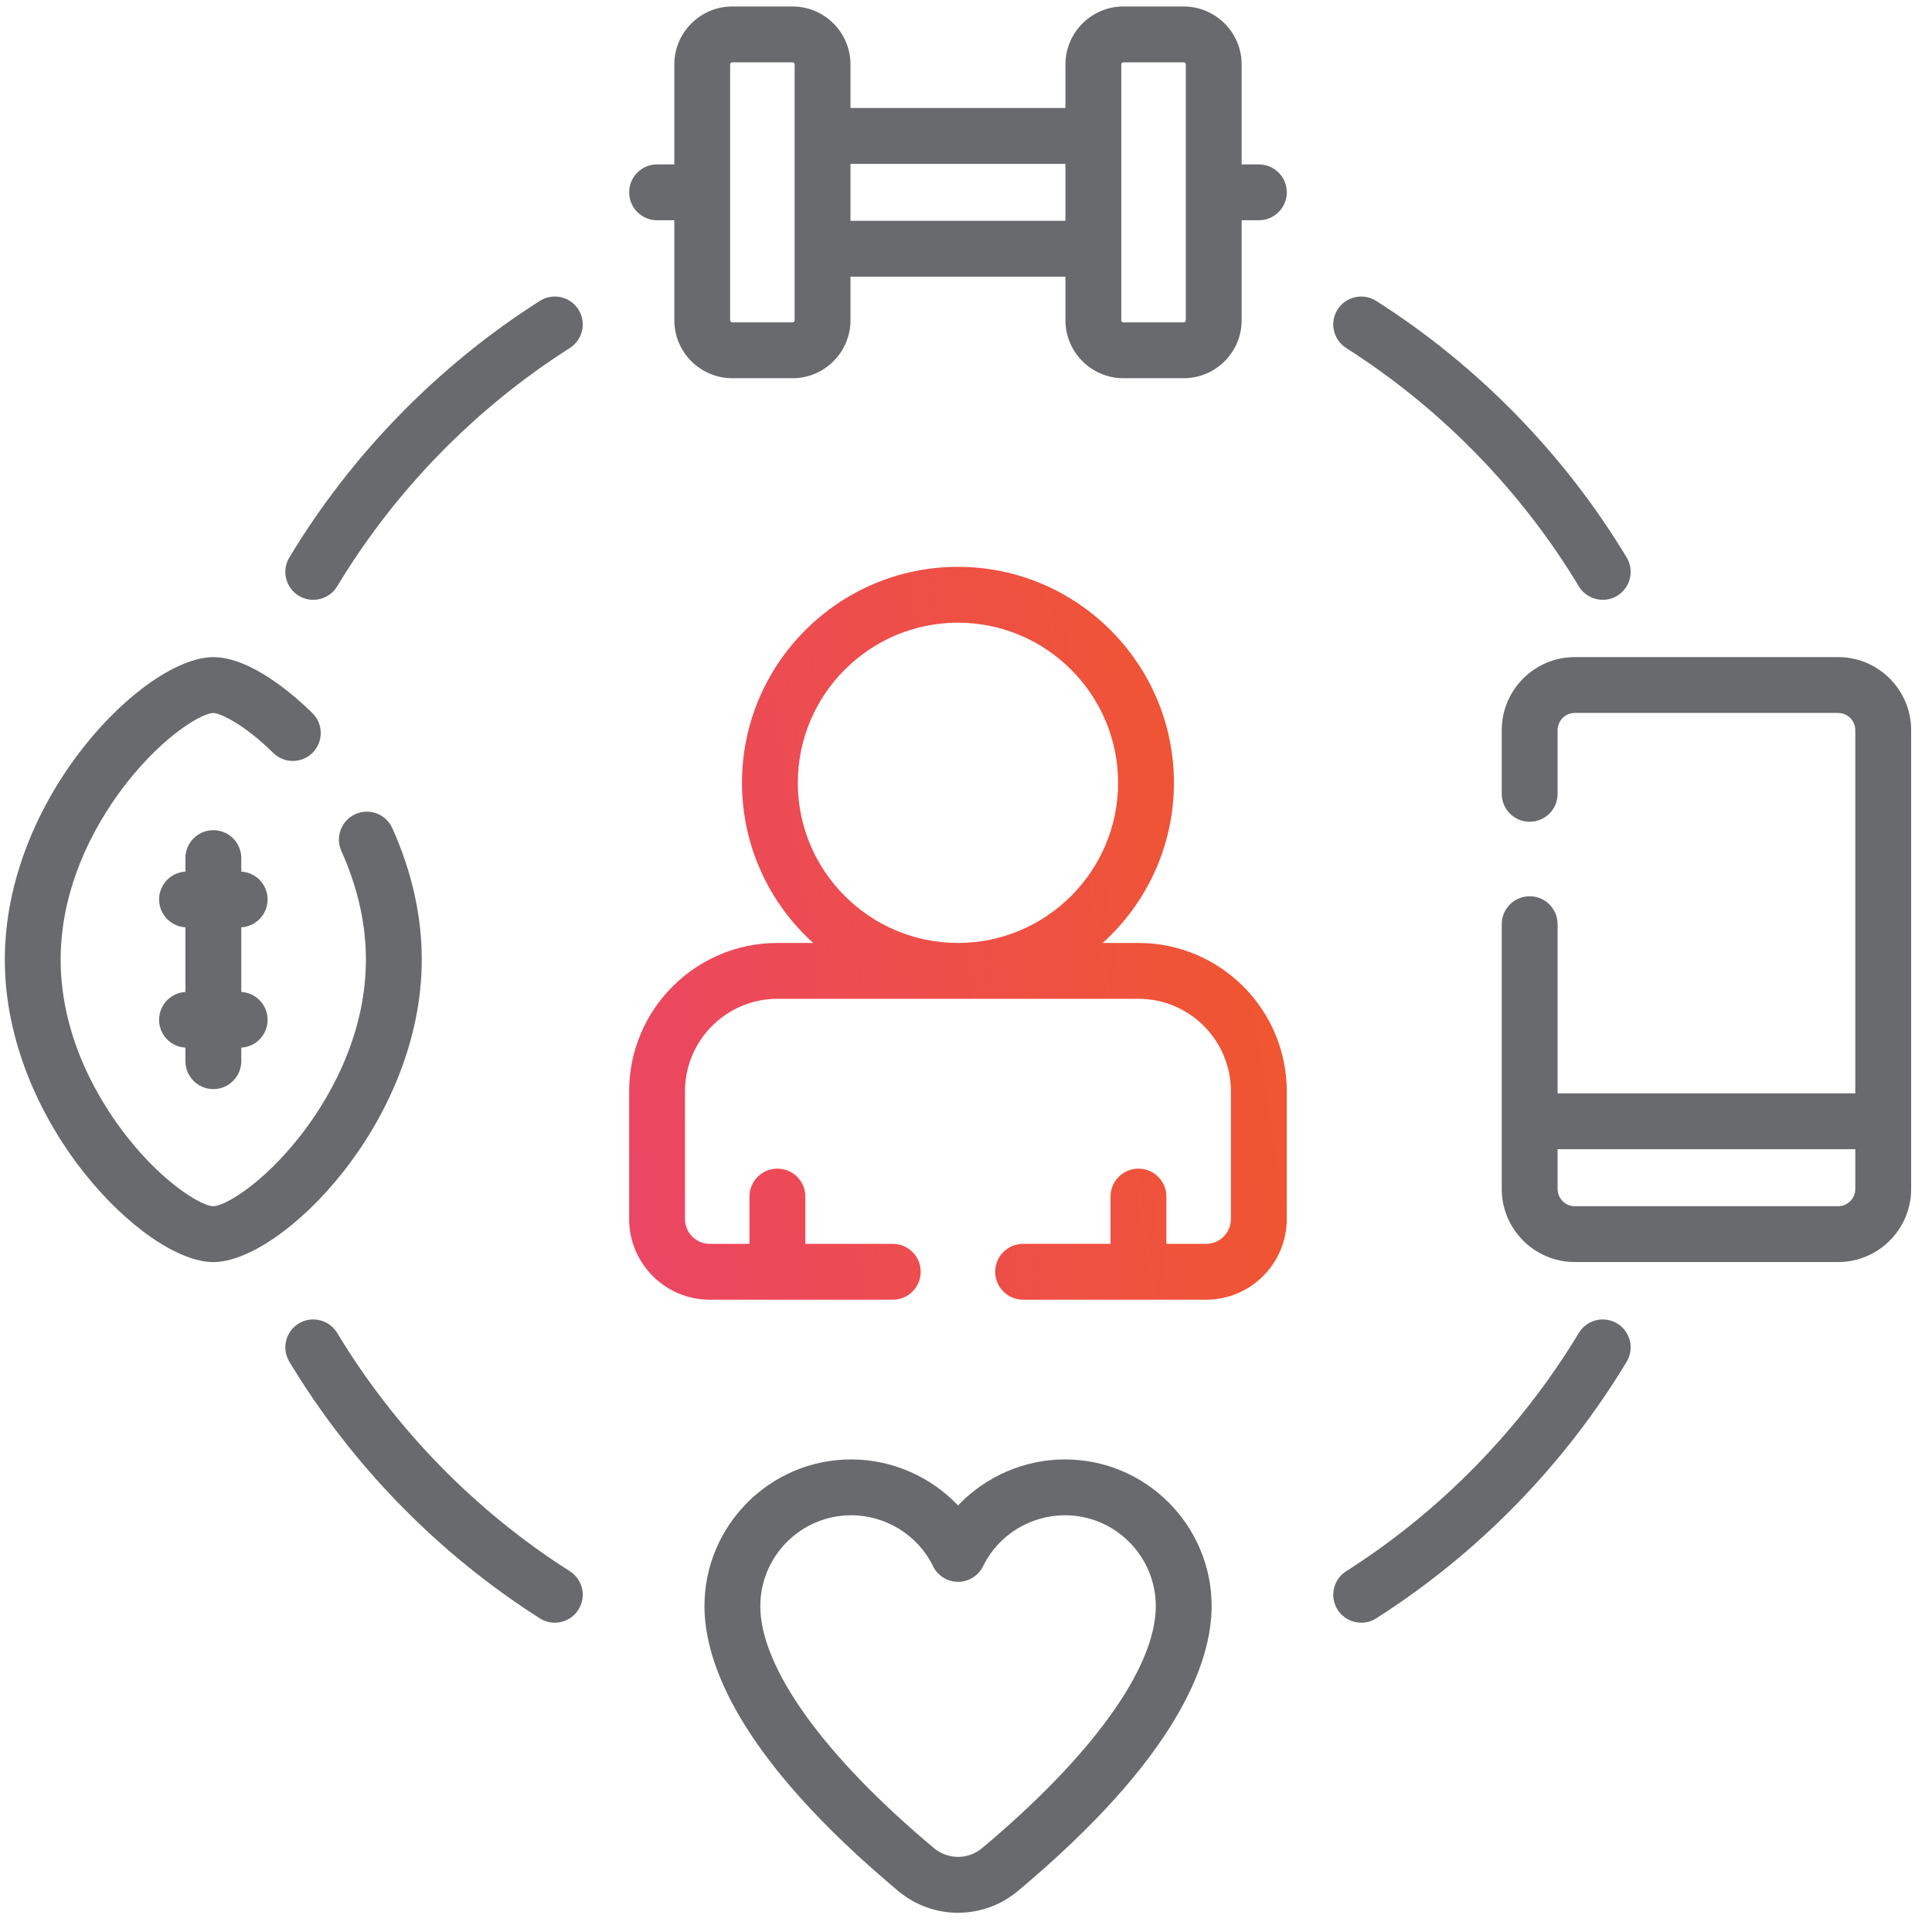
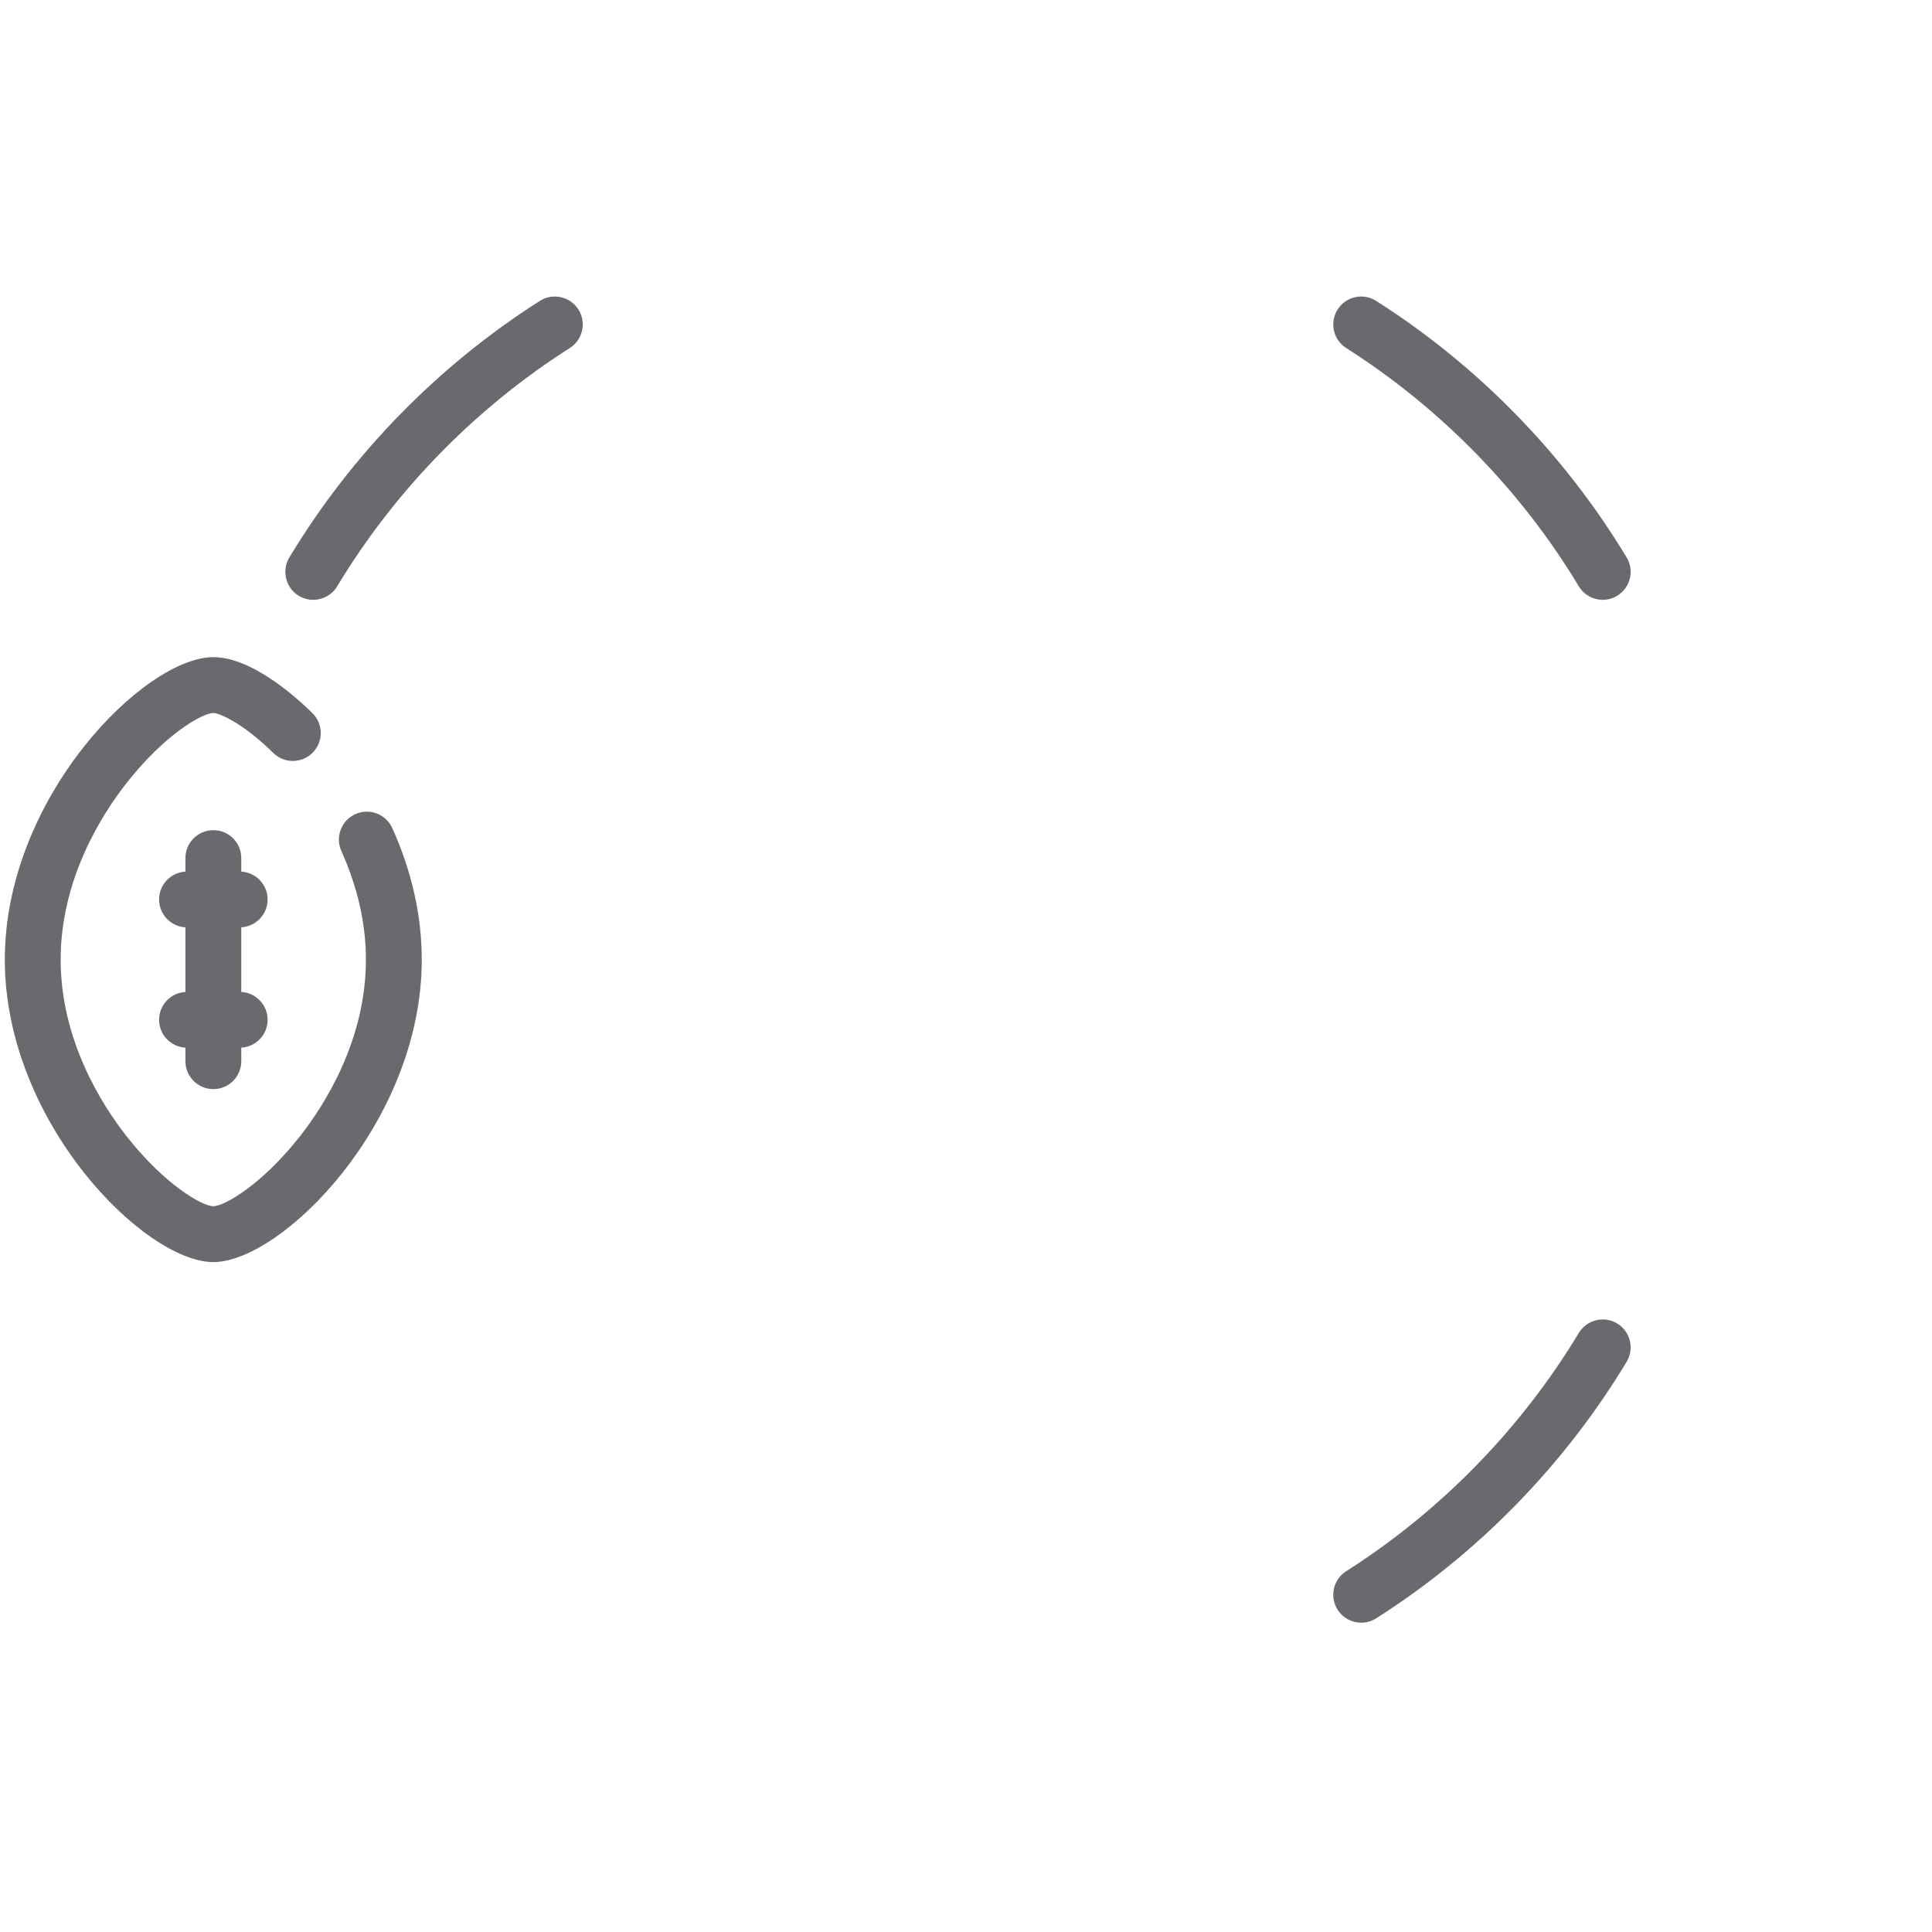
<svg xmlns="http://www.w3.org/2000/svg" width="43" height="43" viewBox="0 0 43 43" fill="none">
  <path d="M12.015 6.697C9.752 8.136 7.824 10.111 6.44 12.407C6.263 12.701 6.357 13.083 6.651 13.261C6.752 13.321 6.862 13.35 6.972 13.35C7.182 13.35 7.388 13.243 7.505 13.049C8.79 10.916 10.58 9.083 12.682 7.746C12.972 7.561 13.057 7.177 12.873 6.888C12.689 6.598 12.305 6.513 12.015 6.697Z" fill="#696A6E" />
  <path d="M29.962 7.746C32.064 9.083 33.854 10.916 35.139 13.049C35.256 13.243 35.462 13.35 35.672 13.35C35.782 13.35 35.892 13.321 35.992 13.261C36.286 13.083 36.381 12.701 36.204 12.407C34.82 10.111 32.892 8.136 30.629 6.697C30.339 6.513 29.955 6.598 29.771 6.888C29.587 7.177 29.672 7.561 29.962 7.746Z" fill="#696A6E" />
  <path d="M35.992 29.455C35.699 29.279 35.317 29.373 35.139 29.667C33.854 31.799 32.064 33.633 29.962 34.97C29.672 35.154 29.587 35.539 29.771 35.828C29.89 36.014 30.09 36.116 30.296 36.116C30.41 36.116 30.526 36.085 30.629 36.019C32.892 34.58 34.82 32.605 36.204 30.308C36.381 30.015 36.286 29.633 35.992 29.455Z" fill="#696A6E" />
-   <path d="M12.682 34.97C10.58 33.633 8.79 31.799 7.505 29.667C7.327 29.373 6.945 29.279 6.651 29.455C6.357 29.633 6.263 30.015 6.44 30.308C7.824 32.605 9.752 34.58 12.015 36.019C12.118 36.085 12.234 36.116 12.348 36.116C12.553 36.116 12.755 36.014 12.873 35.828C13.057 35.539 12.972 35.154 12.682 34.97Z" fill="#696A6E" />
-   <path d="M25.339 20.987H24.543C25.516 20.107 26.128 18.835 26.128 17.423C26.128 14.773 23.971 12.616 21.321 12.616C18.67 12.616 16.514 14.773 16.514 17.423C16.514 18.835 17.126 20.107 18.099 20.987H17.303C15.483 20.987 14.003 22.468 14.003 24.288V27.133C14.003 28.122 14.807 28.927 15.796 28.927H19.871C20.214 28.927 20.492 28.648 20.492 28.305C20.492 27.962 20.214 27.684 19.871 27.684H17.924V26.631C17.924 26.288 17.646 26.01 17.303 26.01C16.959 26.01 16.681 26.288 16.681 26.631V27.684H15.796C15.493 27.684 15.246 27.437 15.246 27.133V24.288C15.246 23.153 16.169 22.23 17.303 22.23H25.339C26.473 22.23 27.396 23.153 27.396 24.288V27.133C27.396 27.437 27.149 27.684 26.846 27.684H25.96V26.631C25.96 26.288 25.682 26.01 25.339 26.01C24.996 26.01 24.717 26.288 24.717 26.631V27.684H22.771C22.428 27.684 22.149 27.962 22.149 28.305C22.149 28.648 22.428 28.927 22.771 28.927H26.846C27.834 28.927 28.639 28.122 28.639 27.133V24.288C28.639 22.468 27.159 20.987 25.339 20.987ZM17.757 17.423C17.757 15.458 19.356 13.859 21.321 13.859C23.286 13.859 24.885 15.458 24.885 17.423C24.885 19.388 23.286 20.987 21.321 20.987C19.356 20.987 17.757 19.388 17.757 17.423Z" fill="url(#paint0_linear_3009_8178)" />
-   <path d="M23.702 32.482C22.792 32.482 21.931 32.866 21.323 33.506C20.715 32.866 19.854 32.482 18.944 32.482C17.143 32.482 15.679 33.947 15.679 35.747C15.679 36.993 16.427 39.105 19.991 42.087C20.377 42.41 20.85 42.572 21.323 42.572C21.796 42.572 22.269 42.41 22.655 42.087C26.219 39.105 26.967 36.993 26.967 35.747C26.967 33.947 25.502 32.482 23.702 32.482ZM21.857 41.134C21.547 41.393 21.098 41.393 20.788 41.134C18.331 39.078 16.922 37.114 16.922 35.747C16.922 34.633 17.829 33.725 18.944 33.725C19.716 33.725 20.431 34.169 20.764 34.855C20.867 35.07 21.085 35.206 21.323 35.206C21.561 35.206 21.778 35.07 21.882 34.855C22.215 34.169 22.929 33.725 23.702 33.725C24.817 33.725 25.724 34.633 25.724 35.747C25.724 37.114 24.314 39.077 21.857 41.134Z" fill="#696A6E" />
-   <path d="M28.018 3.659H27.635V1.435C27.635 0.723 27.056 0.144 26.344 0.144H25.005C24.293 0.144 23.713 0.723 23.713 1.435V2.404H18.929V1.435C18.929 0.723 18.35 0.144 17.638 0.144H16.299C15.587 0.144 15.008 0.723 15.008 1.435V3.659H14.624C14.281 3.659 14.003 3.938 14.003 4.281C14.003 4.624 14.281 4.902 14.624 4.902H15.008V7.127C15.008 7.839 15.587 8.418 16.299 8.418H17.638C18.35 8.418 18.929 7.839 18.929 7.127V6.158H23.713V7.127C23.713 7.839 24.293 8.418 25.005 8.418H26.344C27.056 8.418 27.635 7.839 27.635 7.127V4.902H28.018C28.361 4.902 28.64 4.624 28.64 4.281C28.64 3.938 28.361 3.659 28.018 3.659ZM17.686 7.127C17.686 7.154 17.665 7.175 17.638 7.175H16.299C16.272 7.175 16.25 7.154 16.25 7.127V1.435C16.25 1.408 16.272 1.387 16.299 1.387H17.638C17.665 1.387 17.686 1.408 17.686 1.435V7.127ZM18.929 4.915V3.647H23.713V4.915H18.929ZM26.392 7.127C26.392 7.154 26.37 7.175 26.344 7.175H25.005C24.978 7.175 24.956 7.154 24.956 7.127V1.435C24.956 1.408 24.978 1.387 25.005 1.387H26.344C26.37 1.387 26.392 1.408 26.392 1.435V7.127Z" fill="#696A6E" />
-   <path d="M40.91 14.625H35.05C34.154 14.625 33.424 15.354 33.424 16.251V17.669C33.424 18.012 33.702 18.29 34.045 18.29C34.389 18.29 34.667 18.012 34.667 17.669V16.251C34.667 16.04 34.839 15.868 35.05 15.868H40.91C41.121 15.868 41.293 16.04 41.293 16.251V24.335H34.667V20.569C34.667 20.226 34.389 19.948 34.045 19.948C33.702 19.948 33.424 20.226 33.424 20.569V26.463C33.424 27.36 34.154 28.089 35.05 28.089H40.91C41.806 28.089 42.536 27.36 42.536 26.463V16.251C42.536 15.354 41.806 14.625 40.91 14.625ZM40.91 26.846H35.05C34.839 26.846 34.667 26.675 34.667 26.464V25.578H41.293V26.464C41.293 26.675 41.121 26.846 40.91 26.846Z" fill="#696A6E" />
  <path d="M9.387 21.358C9.387 20.381 9.166 19.396 8.731 18.431C8.59 18.118 8.222 17.979 7.909 18.12C7.596 18.261 7.457 18.629 7.598 18.942C7.96 19.745 8.144 20.558 8.144 21.358C8.144 23.155 7.222 24.596 6.672 25.295C5.82 26.378 4.985 26.847 4.747 26.847C4.509 26.847 3.674 26.378 2.822 25.295C2.272 24.596 1.35 23.155 1.35 21.358C1.35 19.561 2.272 18.12 2.822 17.421C3.674 16.338 4.509 15.869 4.747 15.869C4.883 15.869 5.406 16.093 6.081 16.757C6.325 16.998 6.719 16.996 6.96 16.751C7.201 16.507 7.198 16.113 6.954 15.872C6.573 15.498 5.597 14.626 4.747 14.626C3.219 14.626 0.107 17.742 0.107 21.358C0.107 24.974 3.219 28.09 4.747 28.09C6.275 28.09 9.387 24.974 9.387 21.358Z" fill="#696A6E" />
  <path d="M5.956 20.019C5.956 19.688 5.697 19.418 5.37 19.399V19.098C5.37 18.755 5.092 18.477 4.748 18.477C4.405 18.477 4.127 18.755 4.127 19.098V19.399C3.8 19.418 3.541 19.688 3.541 20.019C3.541 20.35 3.8 20.62 4.127 20.639V22.078C3.8 22.096 3.541 22.366 3.541 22.698C3.541 23.029 3.8 23.299 4.127 23.317V23.618C4.127 23.962 4.405 24.24 4.748 24.24C5.092 24.24 5.37 23.962 5.37 23.618V23.317C5.697 23.299 5.956 23.029 5.956 22.698C5.956 22.366 5.697 22.096 5.37 22.078V20.639C5.697 20.62 5.956 20.35 5.956 20.019Z" fill="#696A6E" />
  <defs>
    <linearGradient id="paint0_linear_3009_8178" x1="13.27" y1="36.009" x2="33.79" y2="32.844" gradientUnits="userSpaceOnUse">
      <stop stop-color="#EA446B" />
      <stop offset="1" stop-color="#F15A23" />
    </linearGradient>
  </defs>
</svg>